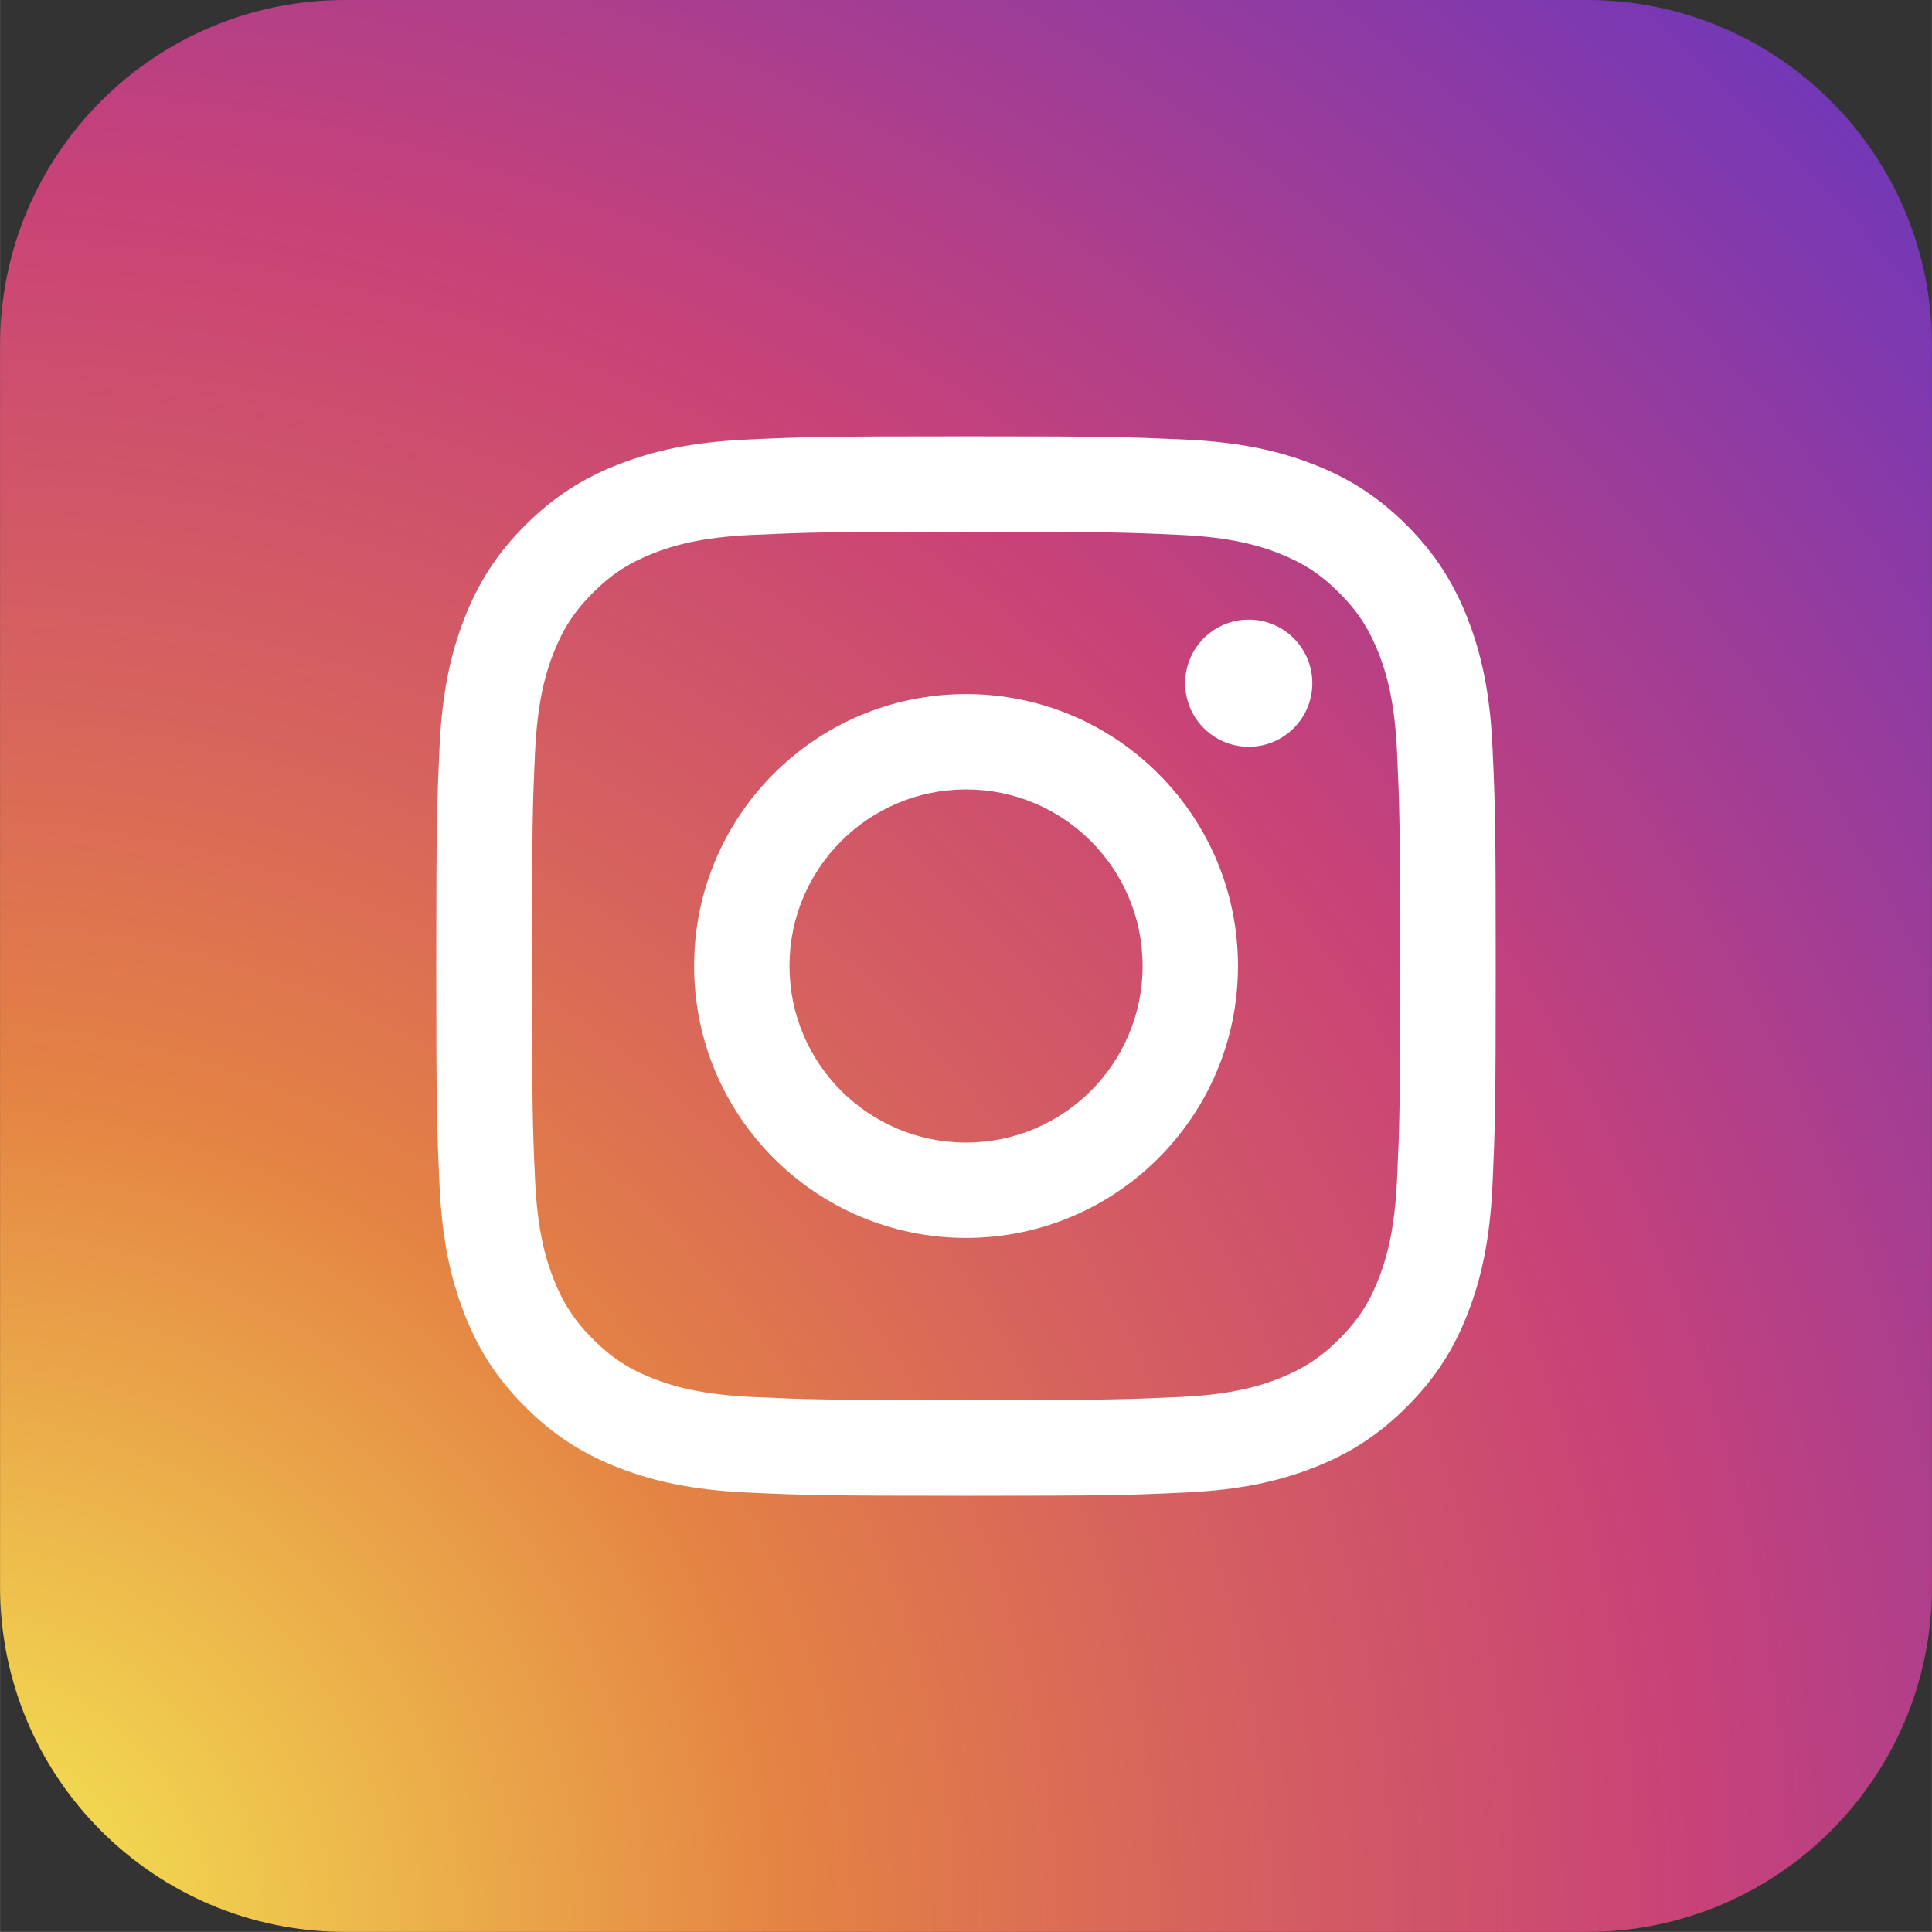
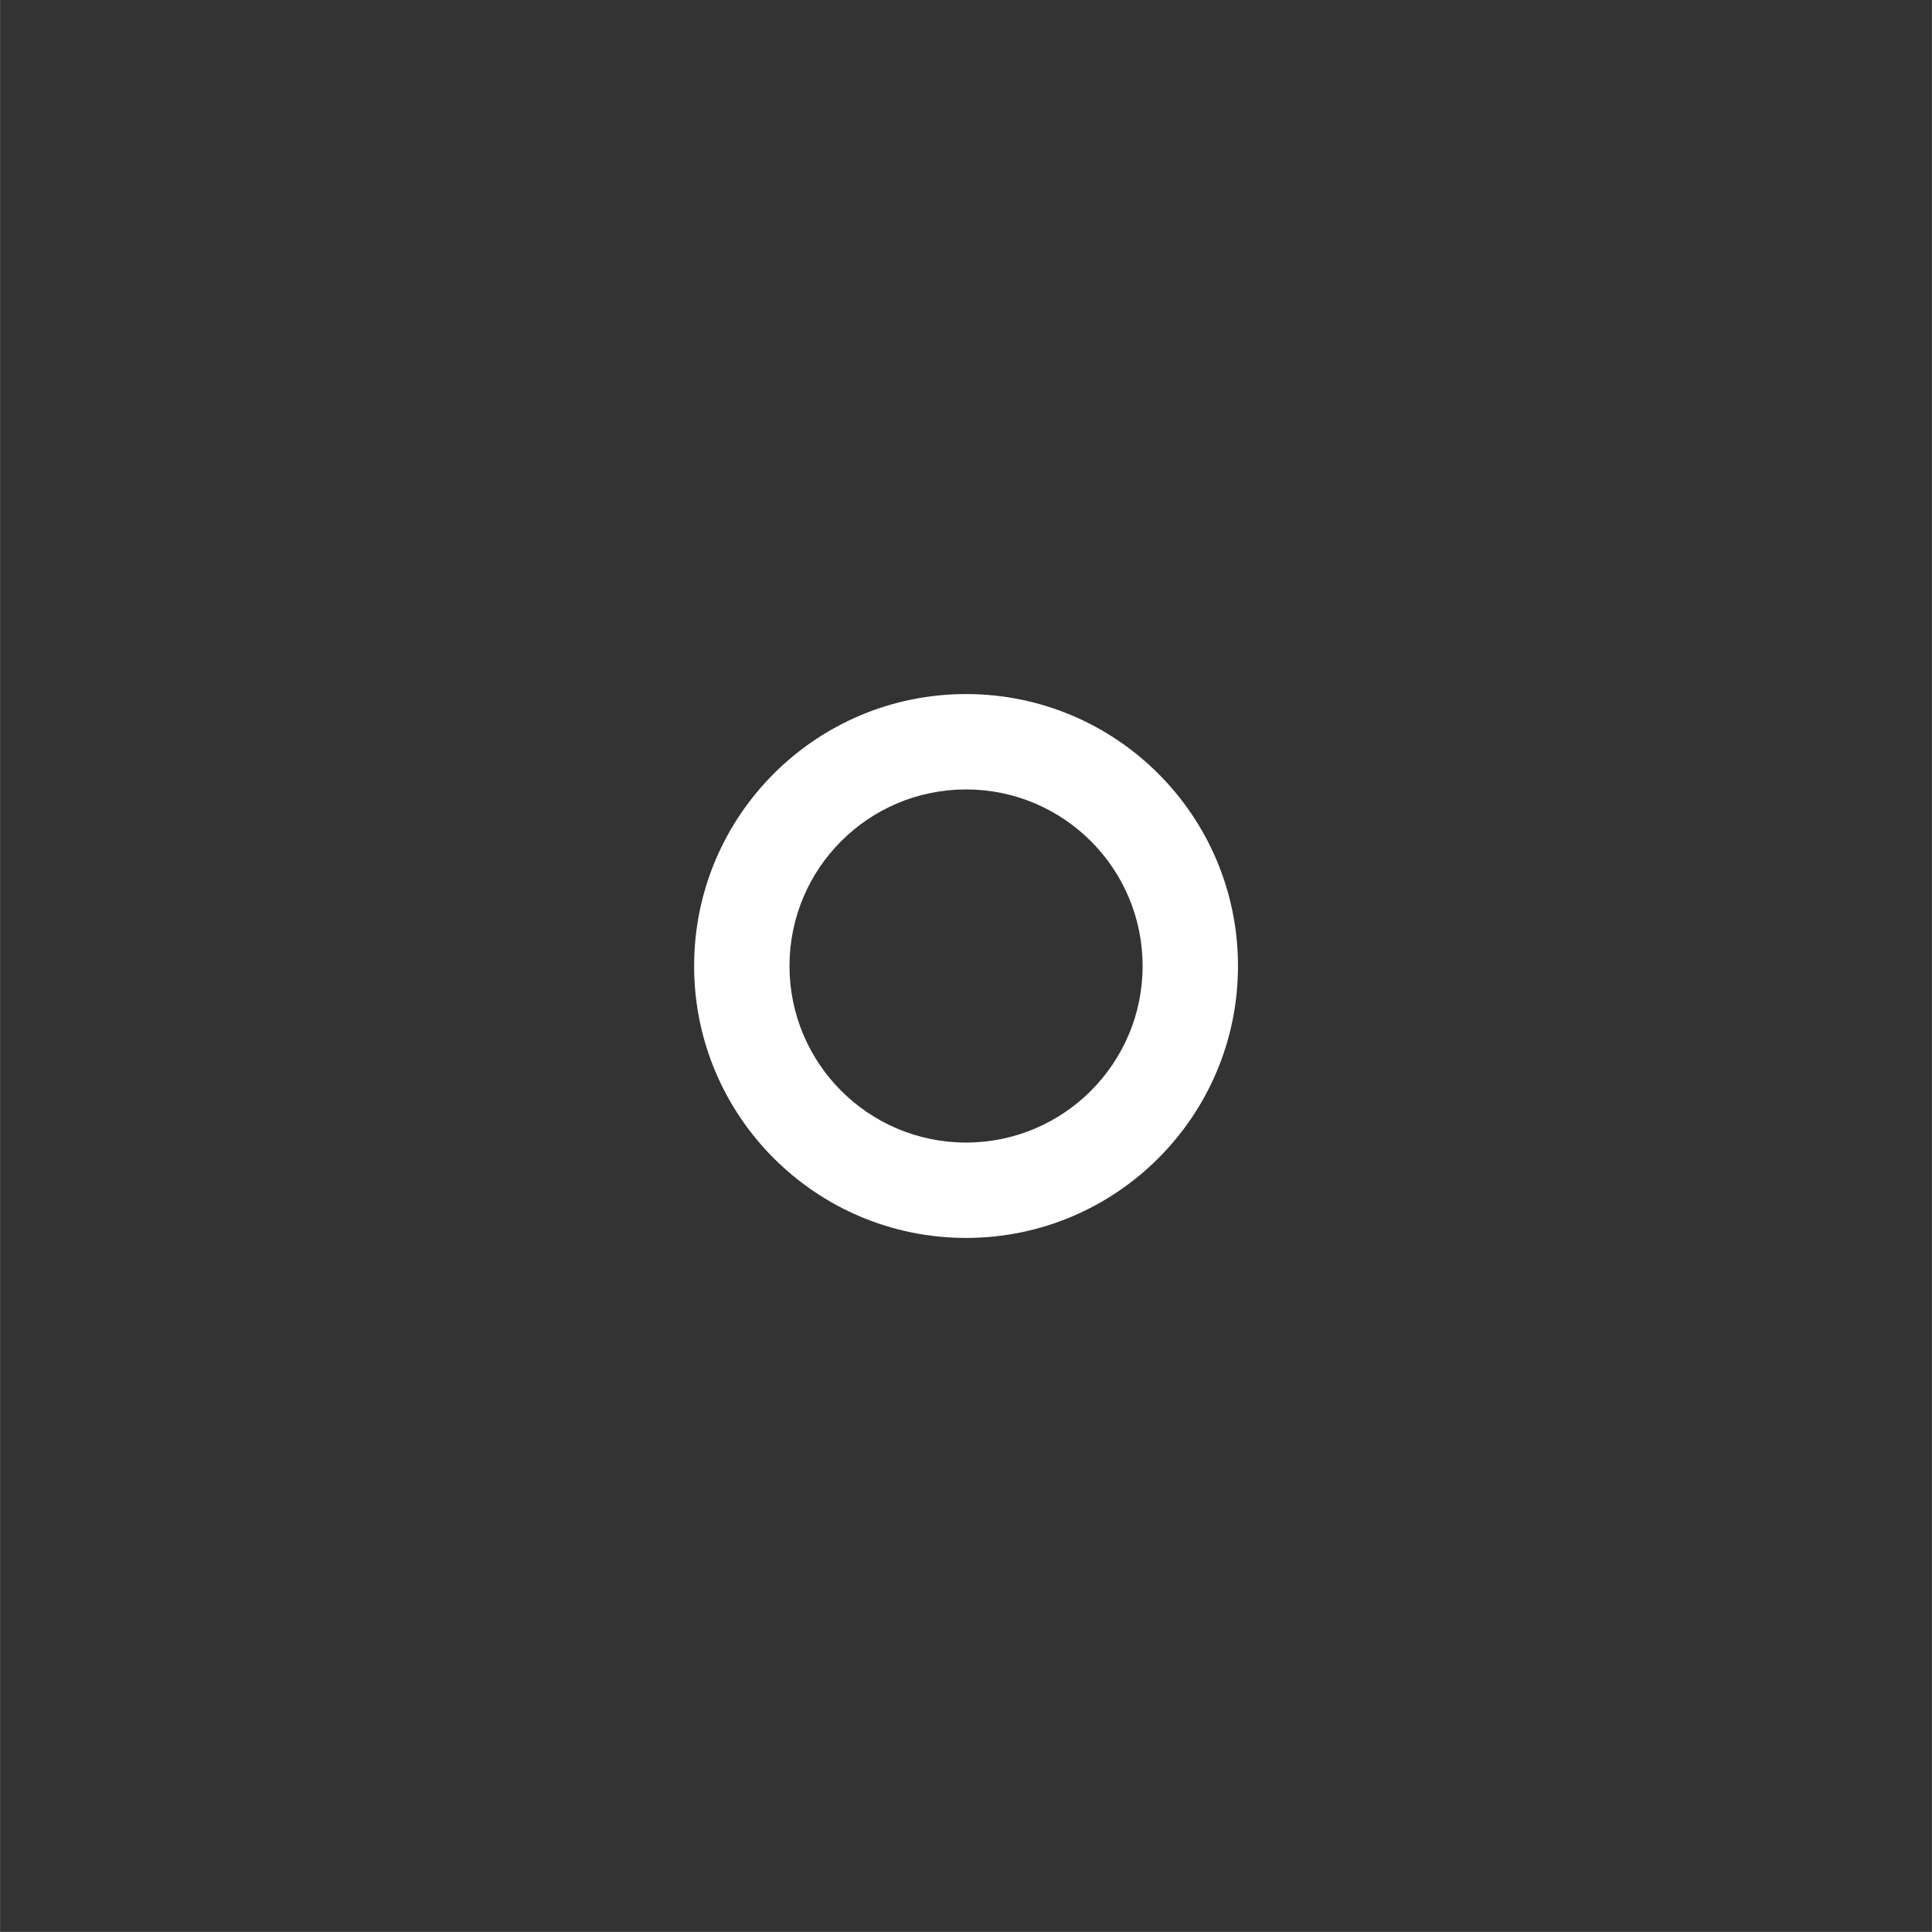
<svg xmlns="http://www.w3.org/2000/svg" xml:space="preserve" width="16.732mm" height="16.731mm" version="1.1" style="shape-rendering:geometricPrecision; text-rendering:geometricPrecision; image-rendering:optimizeQuality; fill-rule:evenodd; clip-rule:evenodd" viewBox="0 0 192.03 192.03">
  <rect x="0" y="0" width="192.03" height="192.03" fill="#333333" stroke="none" />
  <defs>
    <style type="text/css">
   
    .fil1 {fill:white;fill-rule:nonzero}
    .fil0 {fill:url(#id0)}
   
  </style>
    <radialGradient id="id0" gradientUnits="userSpaceOnUse" gradientTransform="matrix(2.665 -2.563 -2.563 -2.665 502 689)" cx="-5.76" cy="192.03" r="96.02" fx="-5.76" fy="192.03">
      <stop offset="0" style="stop-opacity:1; stop-color:#F5EC53" />
      <stop offset="0.239" style="stop-opacity:1; stop-color:#E48244" />
      <stop offset="0.353" style="stop-opacity:1; stop-color:#D6625E" />
      <stop offset="0.49" style="stop-opacity:1; stop-color:#C84278" />
      <stop offset="1" style="stop-opacity:1; stop-color:#192CFA" />
    </radialGradient>
  </defs>
  <g id="Capa_x0020_1">
-     <path class="fil0" d="M34.29 192.03l123.45 0c18.94,0 34.29,-15.35 34.29,-34.29l0 -123.45c0,-18.94 -15.35,-34.29 -34.29,-34.29l-123.45 0c-18.94,0 -34.29,15.35 -34.29,34.29l0 123.45c0,18.94 15.35,34.29 34.29,34.29z" />
-     <path class="fil1" d="M96.02 43.37c-14.3,0 -16.09,0.06 -21.71,0.32 -5.6,0.25 -9.43,1.15 -12.78,2.45 -3.46,1.34 -6.4,3.15 -9.33,6.07 -2.93,2.93 -4.73,5.87 -6.07,9.33 -1.3,3.35 -2.19,7.18 -2.45,12.78 -0.25,5.62 -0.32,7.41 -0.32,21.71 0,14.3 0.06,16.09 0.32,21.71 0.25,5.6 1.15,9.43 2.45,12.78 1.34,3.46 3.14,6.4 6.07,9.32 2.93,2.93 5.86,4.73 9.33,6.07 3.35,1.3 7.17,2.19 12.78,2.45 5.62,0.26 7.41,0.32 21.71,0.32 14.3,0 16.09,-0.06 21.71,-0.32 5.6,-0.25 9.43,-1.15 12.78,-2.45 3.46,-1.34 6.4,-3.15 9.32,-6.07 2.93,-2.93 4.73,-5.86 6.07,-9.32 1.3,-3.35 2.19,-7.17 2.45,-12.78 0.25,-5.62 0.32,-7.41 0.32,-21.71 0,-14.3 -0.06,-16.09 -0.32,-21.71 -0.25,-5.6 -1.15,-9.43 -2.45,-12.78 -1.35,-3.46 -3.15,-6.4 -6.07,-9.33 -2.93,-2.92 -5.86,-4.73 -9.32,-6.07 -3.35,-1.3 -7.17,-2.19 -12.78,-2.45 -5.62,-0.25 -7.41,-0.32 -21.71,-0.32zm0 9.49c14.06,0 15.72,0.05 21.27,0.31 5.13,0.23 7.92,1.09 9.77,1.81 2.46,0.96 4.21,2.1 6.05,3.94 1.84,1.84 2.98,3.6 3.94,6.05 0.72,1.85 1.58,4.64 1.81,9.77 0.25,5.55 0.31,7.21 0.31,21.27 0,14.06 -0.06,15.72 -0.31,21.27 -0.24,5.13 -1.09,7.92 -1.81,9.78 -0.95,2.46 -2.1,4.21 -3.94,6.05 -1.84,1.84 -3.6,2.98 -6.05,3.94 -1.85,0.72 -4.64,1.58 -9.77,1.81 -5.55,0.25 -7.22,0.31 -21.27,0.31 -14.06,0 -15.72,-0.06 -21.27,-0.31 -5.13,-0.24 -7.92,-1.09 -9.77,-1.81 -2.46,-0.95 -4.21,-2.1 -6.05,-3.94 -1.84,-1.84 -2.98,-3.59 -3.94,-6.05 -0.72,-1.86 -1.58,-4.64 -1.81,-9.78 -0.25,-5.55 -0.3,-7.22 -0.3,-21.27 0,-14.06 0.05,-15.72 0.3,-21.27 0.24,-5.13 1.09,-7.92 1.81,-9.77 0.96,-2.46 2.1,-4.21 3.94,-6.05 1.84,-1.84 3.6,-2.98 6.05,-3.94 1.85,-0.72 4.64,-1.58 9.77,-1.81 5.55,-0.25 7.21,-0.31 21.27,-0.31z" />
    <path class="fil1" d="M96.02 113.57c-9.69,0 -17.55,-7.86 -17.55,-17.55 0,-9.69 7.85,-17.55 17.55,-17.55 9.69,0 17.55,7.86 17.55,17.55 0,9.69 -7.86,17.55 -17.55,17.55zm0 -44.58c-14.93,0 -27.03,12.1 -27.03,27.03 0,14.93 12.11,27.03 27.03,27.03 14.93,0 27.03,-12.11 27.03,-27.03 0,-14.93 -12.1,-27.03 -27.03,-27.03z" />
-     <path class="fil1" d="M130.44 67.91c0,3.49 -2.83,6.32 -6.32,6.32 -3.49,0 -6.32,-2.83 -6.32,-6.32 0,-3.49 2.83,-6.32 6.32,-6.32 3.49,0 6.32,2.83 6.32,6.32z" />
  </g>
</svg>